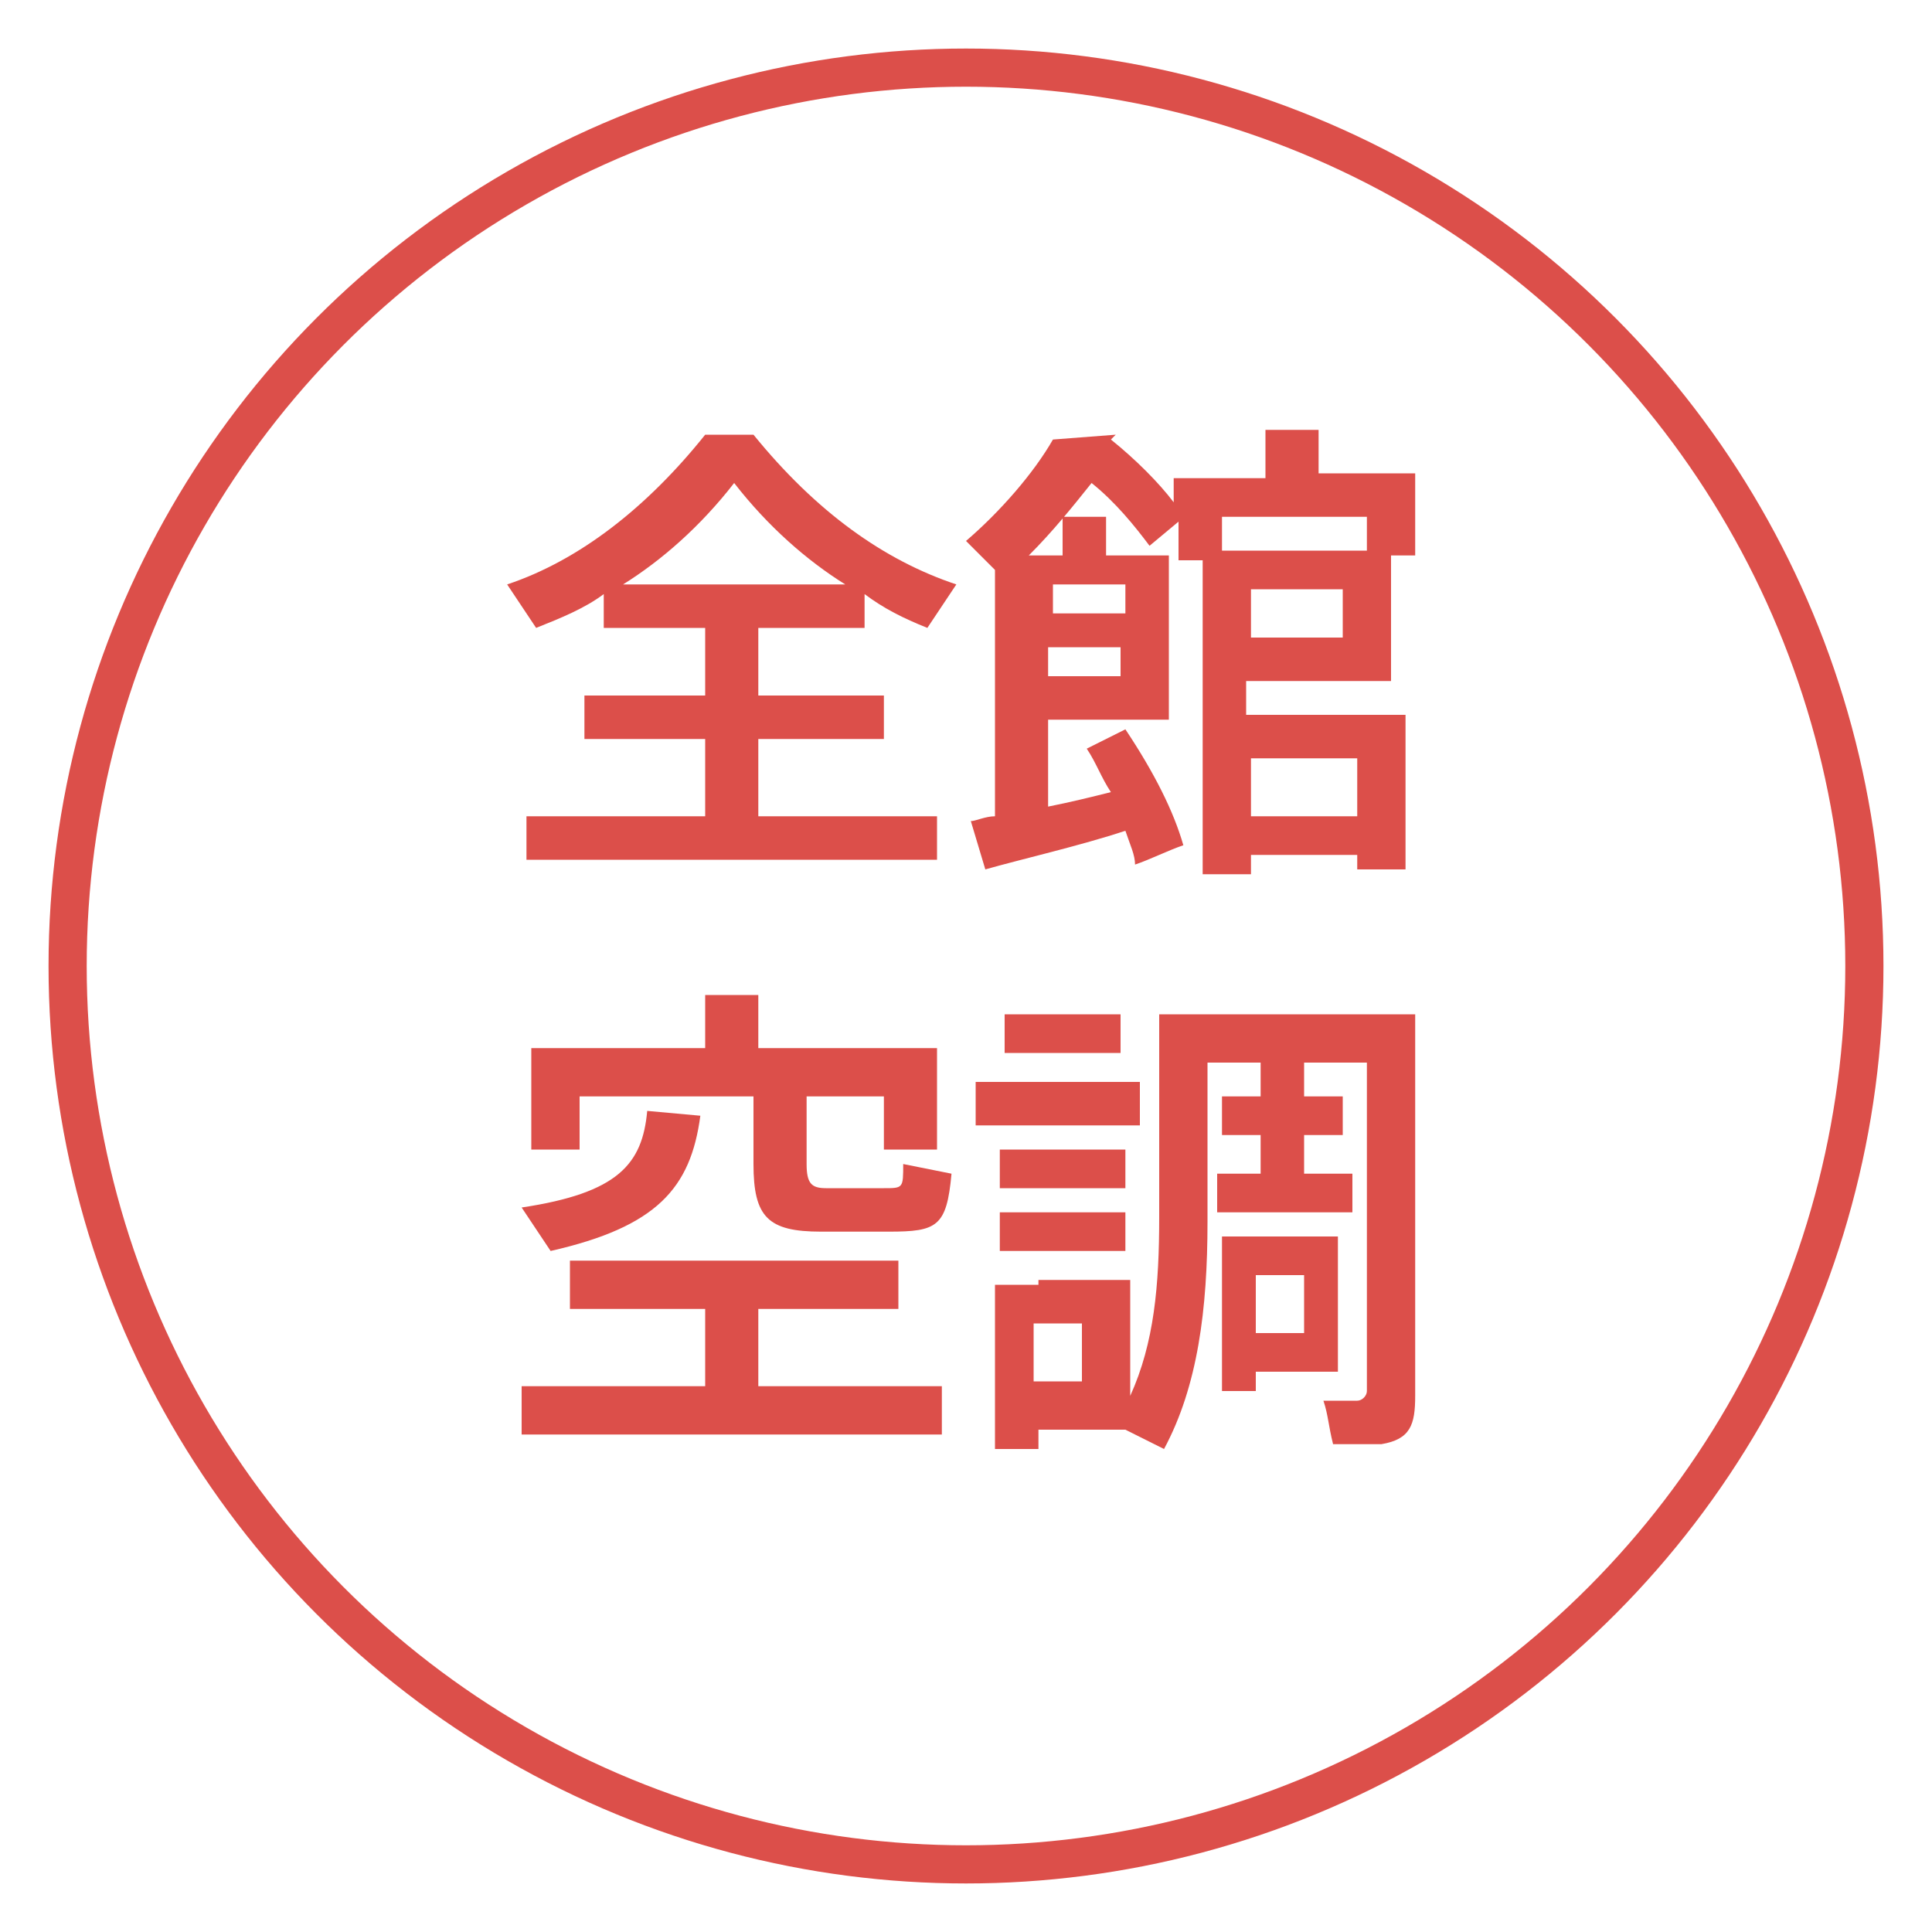
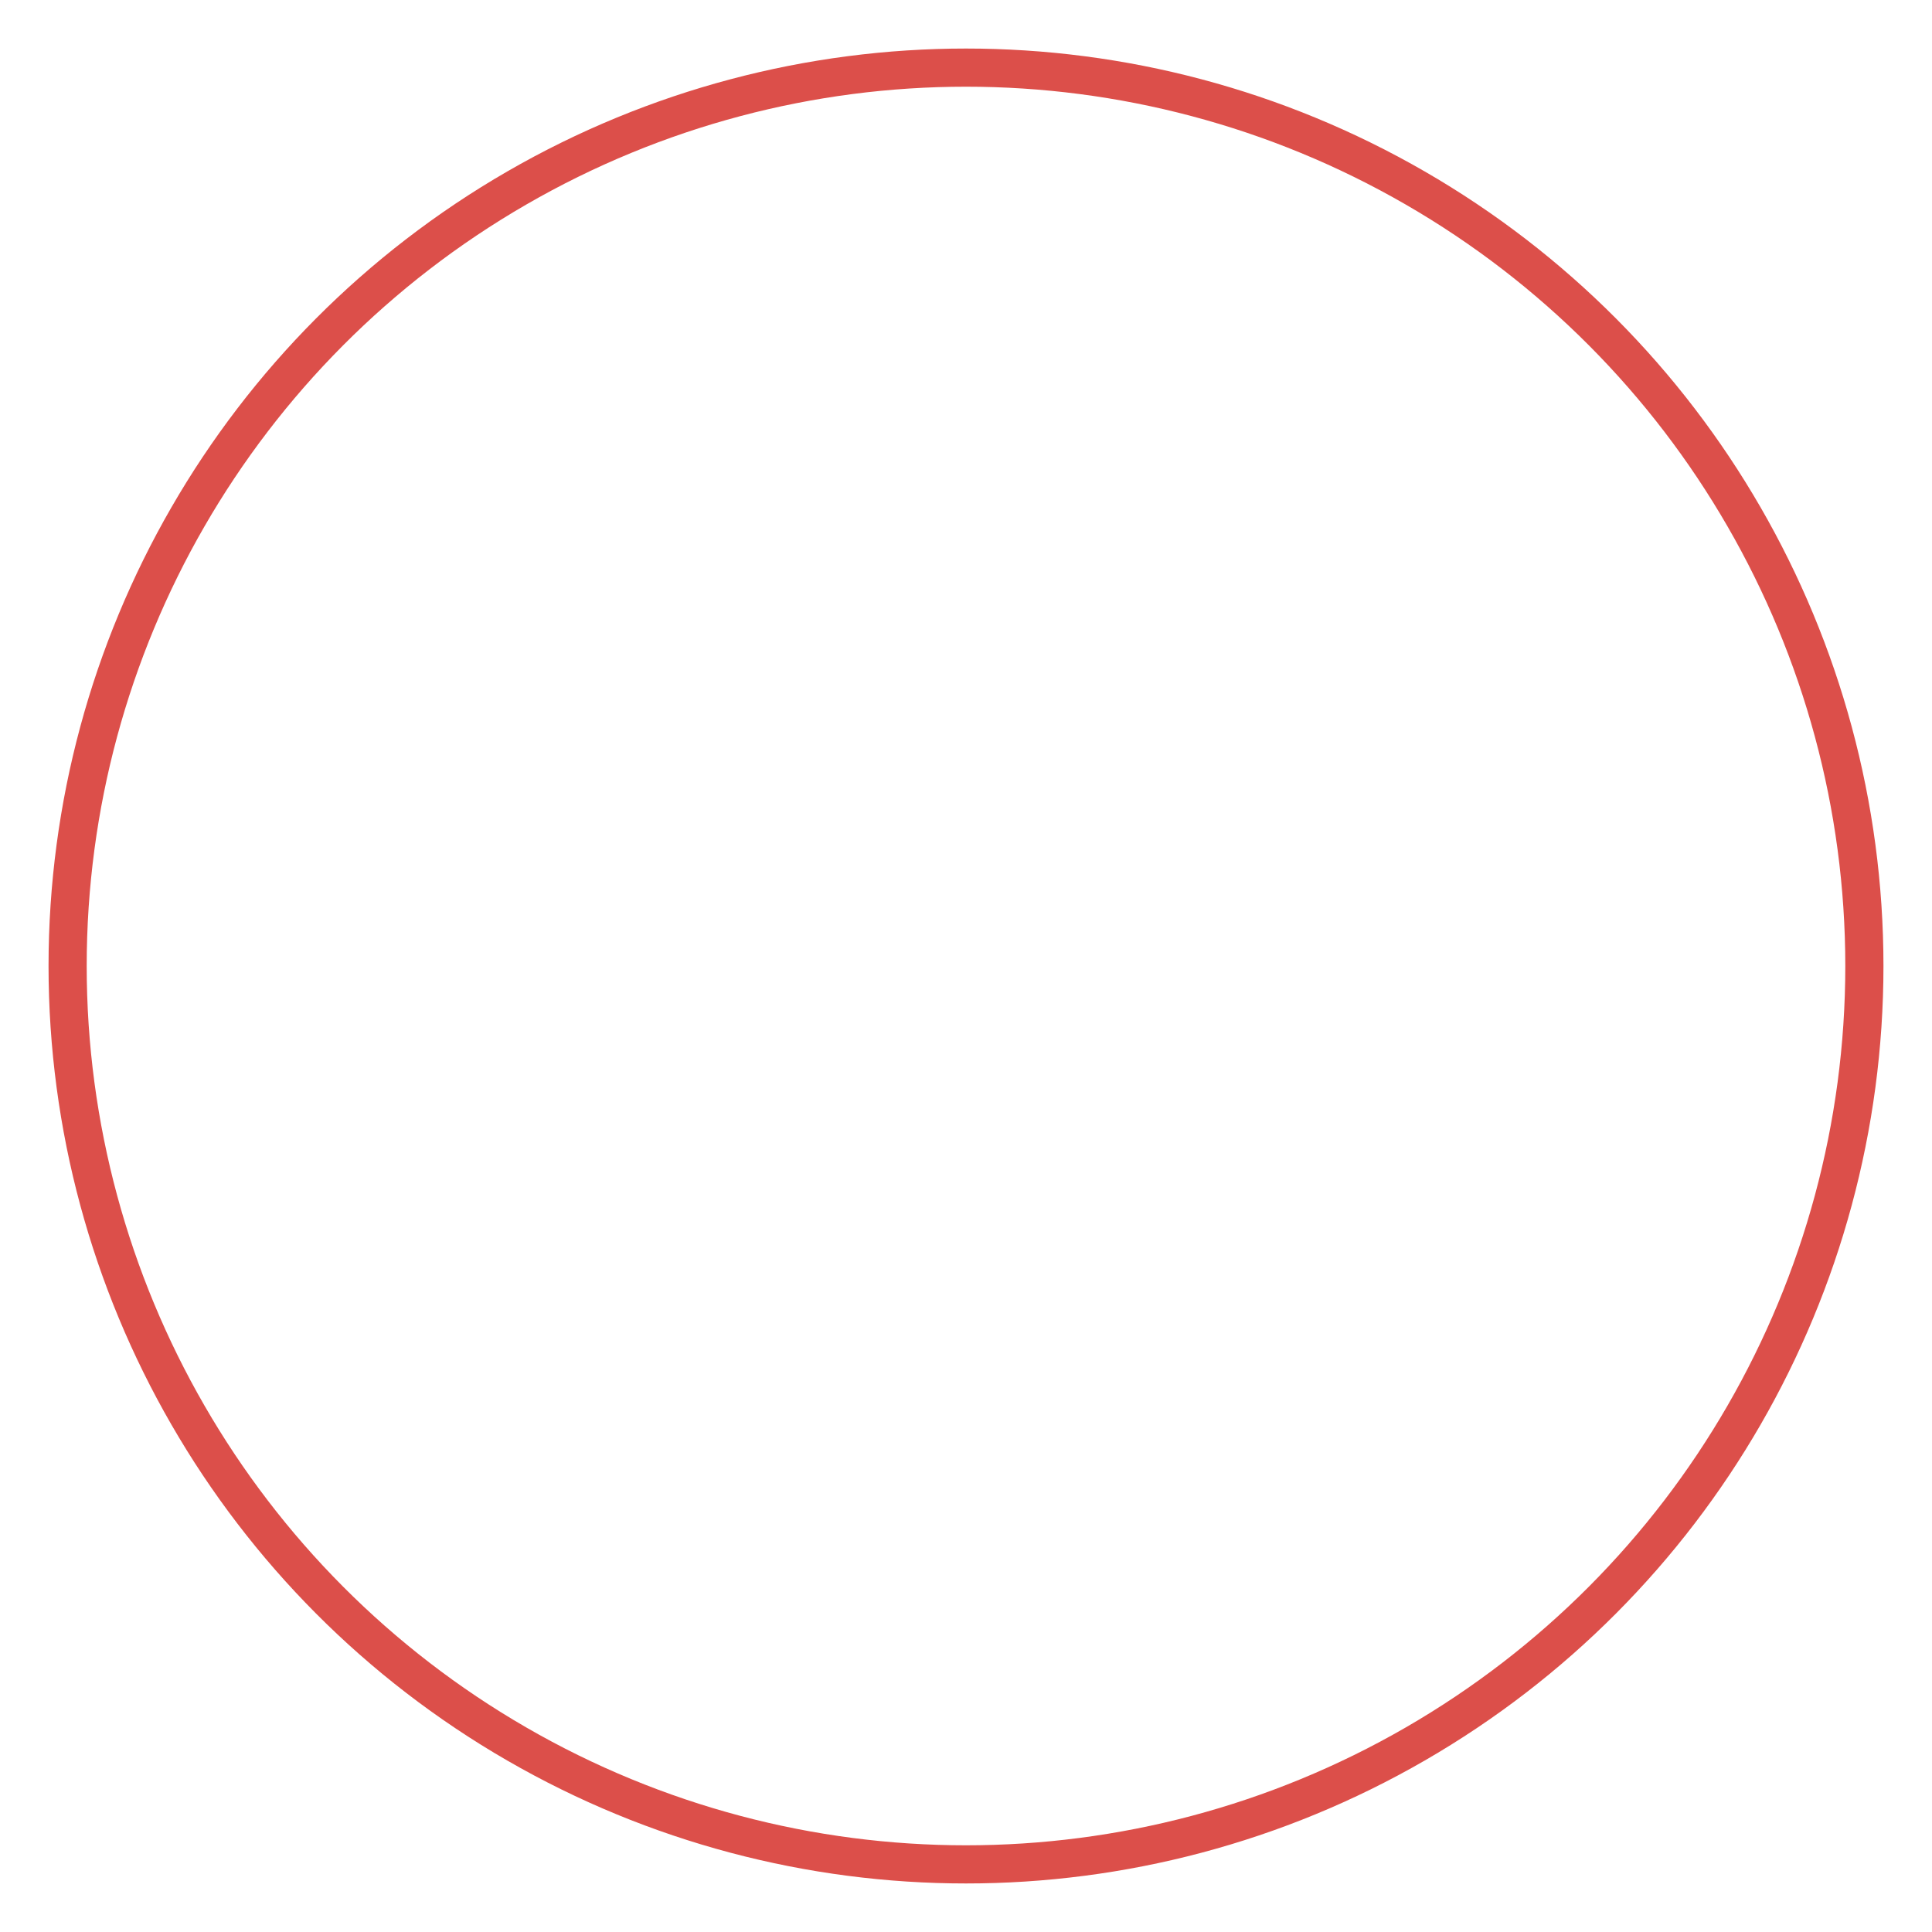
<svg xmlns="http://www.w3.org/2000/svg" version="1.1" id="レイヤー_1" x="0px" y="0px" viewBox="0 0 40 40" style="enable-background:new 0 0 40 40;" xml:space="preserve">
  <style type="text/css">
	.st0{fill:none;stroke:#DC4F4A;stroke-width:0.79;stroke-miterlimit:10;}
	.st1{fill:#DC4F4A;}
</style>
  <g>
    <ellipse class="st0" cx="20" cy="20" rx="18.6" ry="18.6" />
    <g>
-       <path class="st1" d="M14.6,16.9v-1.6h-2.5v-0.9h2.5V13h-2.1v-0.7c-0.4,0.3-0.9,0.5-1.4,0.7l-0.6-0.9c1.5-0.5,2.9-1.6,4.1-3.1h1    c1.3,1.6,2.7,2.6,4.2,3.1L19.2,13c-0.5-0.2-0.9-0.4-1.3-0.7V13h-2.2v1.4h2.6v0.9h-2.6v1.6h3.7v0.9h-8.5v-0.9H14.6z M17.5,12.1    c-0.8-0.5-1.6-1.2-2.3-2.1c-0.7,0.9-1.5,1.6-2.3,2.1H17.5z" />
-       <path class="st1" d="M25.9,17.8v0.3h-1v-6.5h-0.5v-0.8l-0.6,0.5c-0.3-0.4-0.7-0.9-1.2-1.3c-0.4,0.5-0.8,1-1.3,1.5h0.2h0.4H22v-0.8    h0.9v0.8h1.3v3.4h-2.5v1.8c0.5-0.1,0.9-0.2,1.3-0.3c-0.2-0.3-0.3-0.6-0.5-0.9l0.8-0.4c0.6,0.9,1,1.7,1.2,2.4    c-0.3,0.1-0.7,0.3-1,0.4c0-0.2-0.1-0.4-0.2-0.7c-0.9,0.3-2.2,0.6-2.9,0.8l-0.3-1c0.1,0,0.3-0.1,0.5-0.1v-5.1l-0.6-0.6    c0.7-0.6,1.4-1.4,1.8-2.1L23.1,9L23,9.1c0.5,0.4,1,0.9,1.3,1.3V9.9h1.9V8.9h1.1v0.9h2v1.7h-0.5v2.6h-3v0.7h3.3v3.2h-1v-0.3H25.9z     M23.3,12.7v-0.6h-1.5v0.6H23.3z M21.7,13.4V14h1.5v-0.6H21.7z M25.9,11.4h2.4v-0.7h-3v0.7h0.1H25.9z M27.8,13.2v-1h-1.9v1H27.8z     M28.1,16.9v-1.2h-2.2v1.2H28.1z" />
-       <path class="st1" d="M14.5,23.1c-0.2,1.5-0.9,2.3-3.1,2.8L10.8,25c2-0.3,2.5-0.9,2.6-2L14.5,23.1z M14.6,28.7v-1.6h-2.8v-1h6.8v1    h-2.9v1.6h3.8v1h-8.7v-1H14.6z M16.7,24.1c0,0.4,0.1,0.5,0.4,0.5c0.3,0,0.9,0,1.2,0c0.4,0,0.4,0,0.4-0.5l1,0.2    c-0.1,1.1-0.3,1.2-1.3,1.2c-0.4,0-1,0-1.4,0c-1.1,0-1.4-0.3-1.4-1.4v-1.4h-3.6v1.1H11v-2.1h3.6v-1.1h1.1v1.1h3.7v2.1h-1.1v-1.1    h-1.6V24.1z" />
-       <path class="st1" d="M23.6,22.4v0.9h-3.4v-0.9H23.6z M21.5,26.5h1.9v2.4c0.5-1.1,0.6-2.3,0.6-3.7v-4.2h0.6h0.4h3.3h0.4h0.6v7.9    c0,0.6-0.1,0.9-0.7,1c-0.2,0-0.7,0-1,0c-0.1-0.4-0.1-0.6-0.2-0.9c0.2,0,0.5,0,0.7,0c0.1,0,0.2-0.1,0.2-0.2v-6.8h-3.3v3.3    c0,1.8-0.2,3.4-0.9,4.7l-0.8-0.4h-1.8v0.4h-0.9v-3.4H21H21.5z M23.3,23.8v0.8h-2.6v-0.8H23.3z M23.3,25.1v0.8h-2.6v-0.8H23.3z     M23.2,21v0.8h-2.4V21H23.2z M22.4,28.6v-1.2h-1v1.2H22.4z M26.1,24.3v-0.8h-0.8v-0.8h0.8v-0.7H27v0.7h0.8v0.8H27v0.8h1v0.8h-2.8    v-0.8H26.1z M26,25.6h1.7v2.8H26v0.4h-0.7v-3.2h0.3H26z M27,27.6v-1.2h-1v1.2H27z" />
-     </g>
+       </g>
  </g>
</svg>